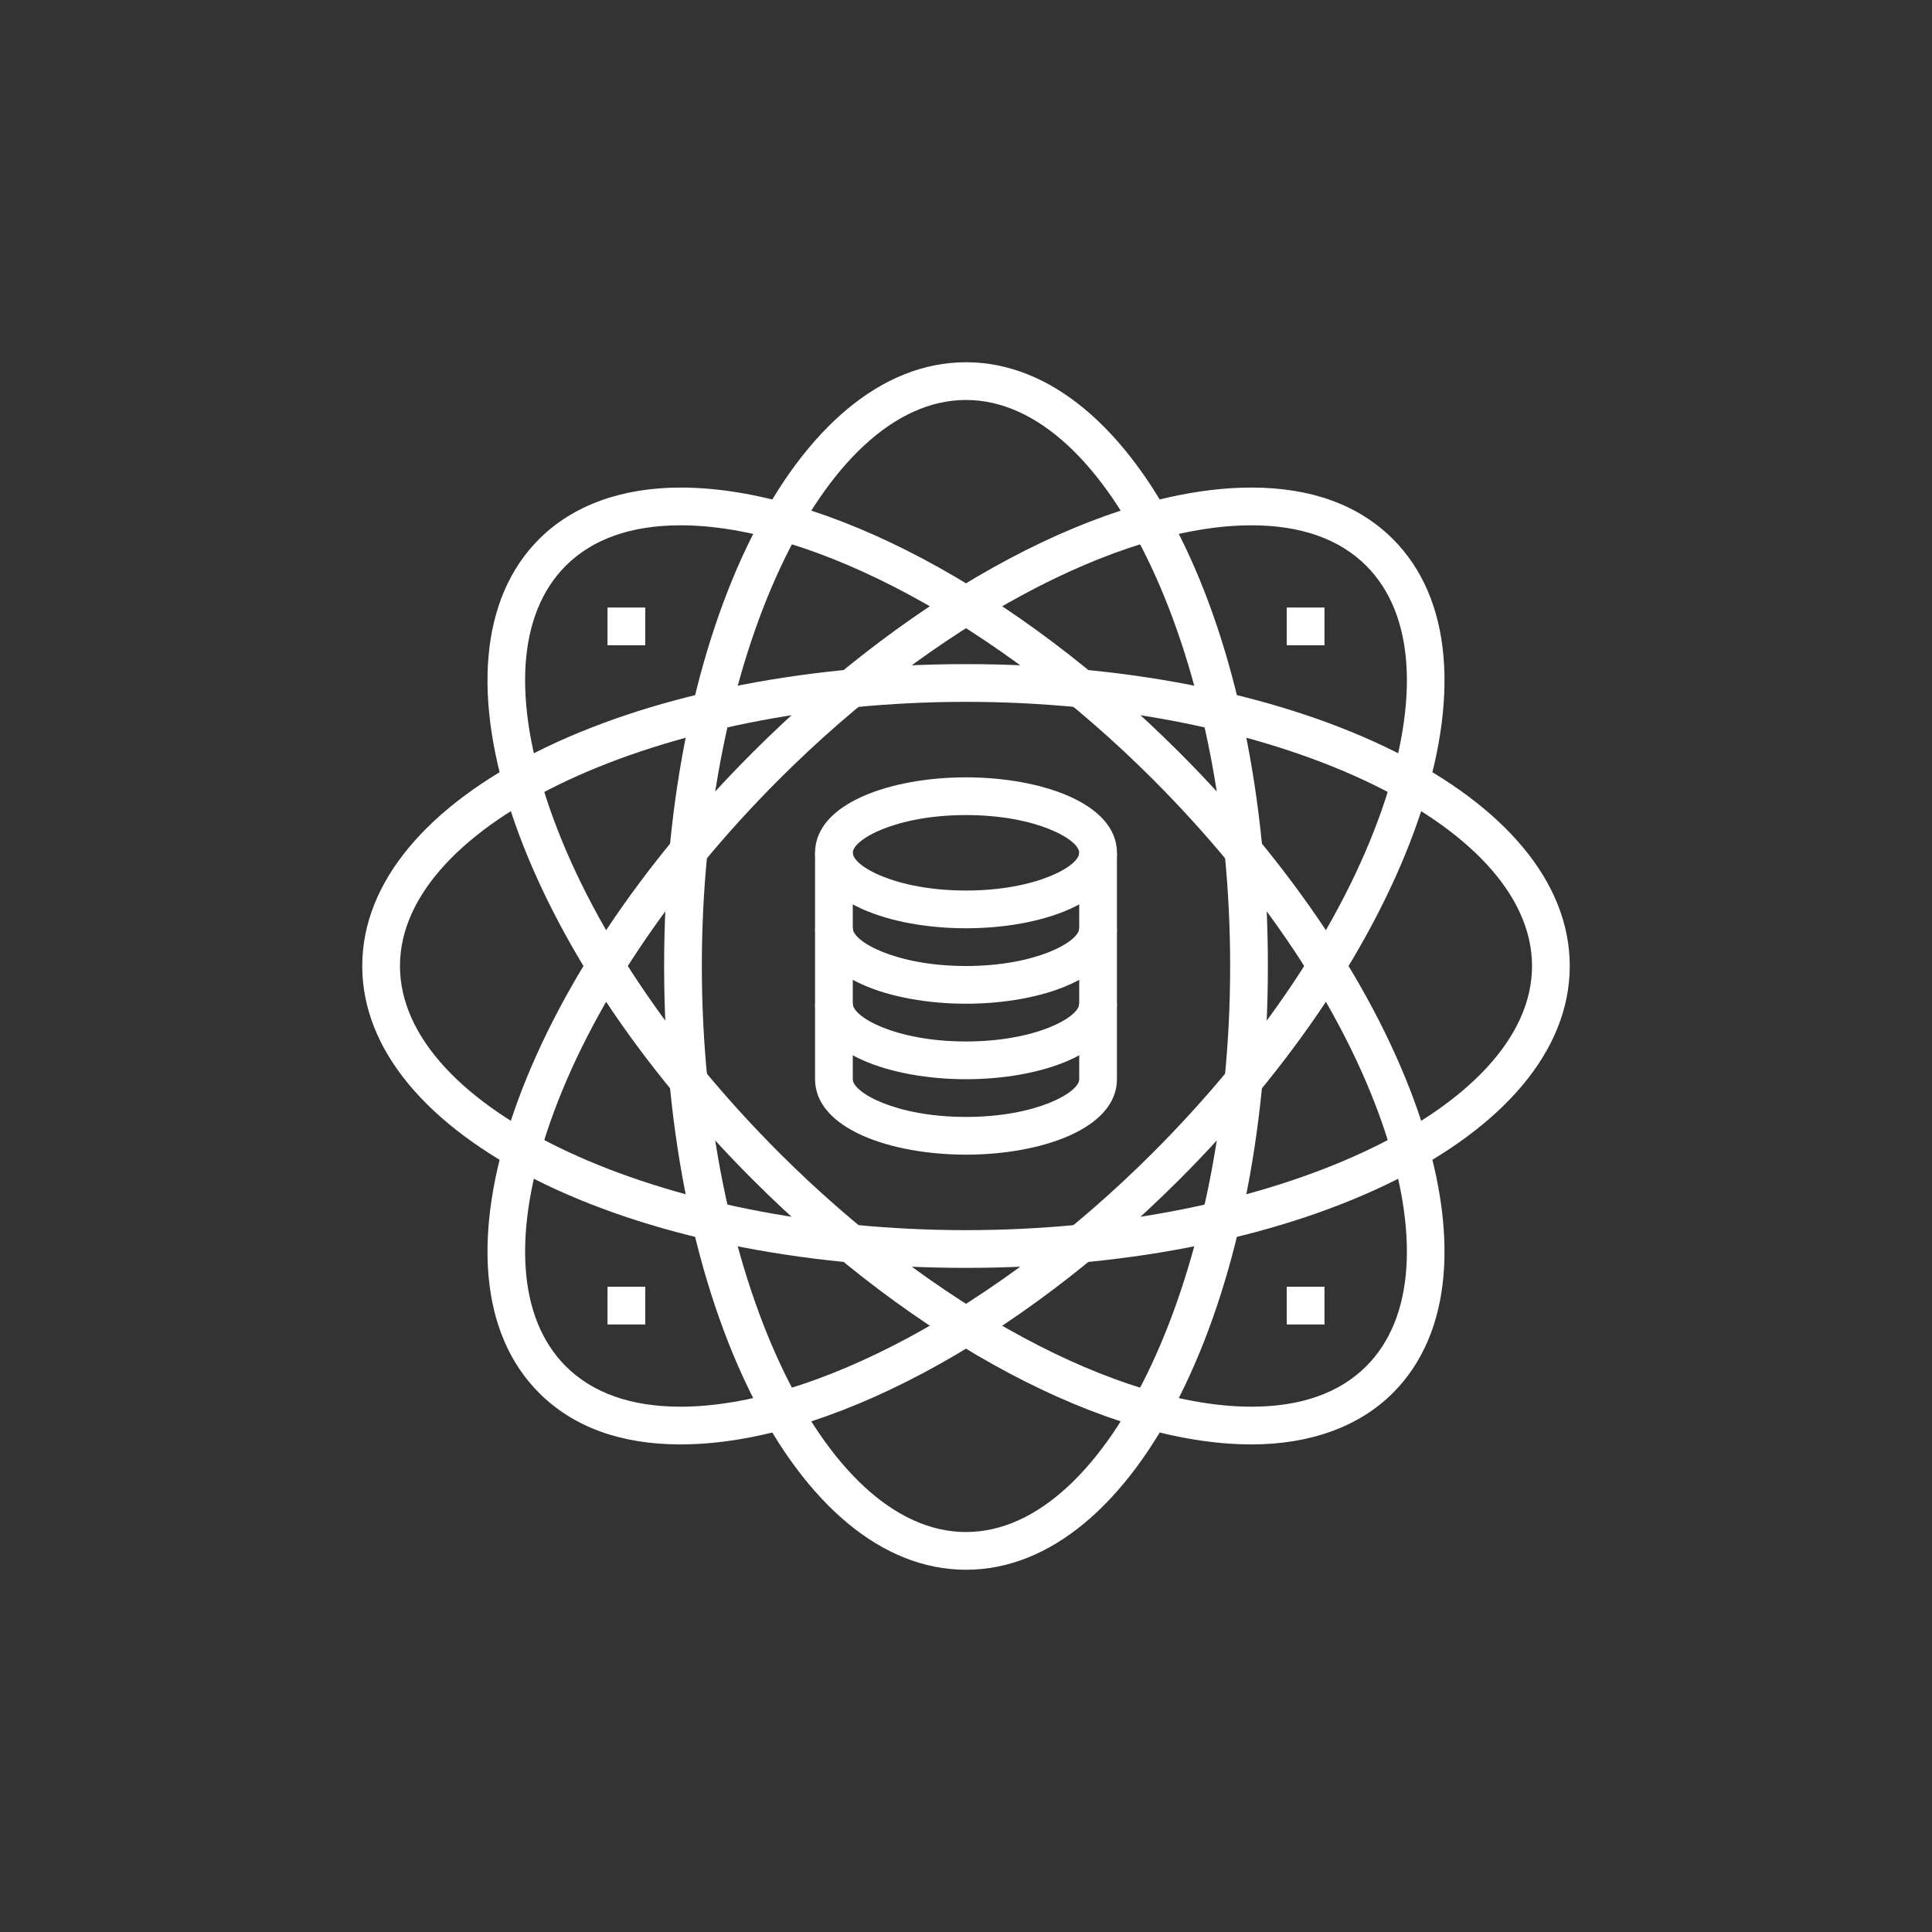
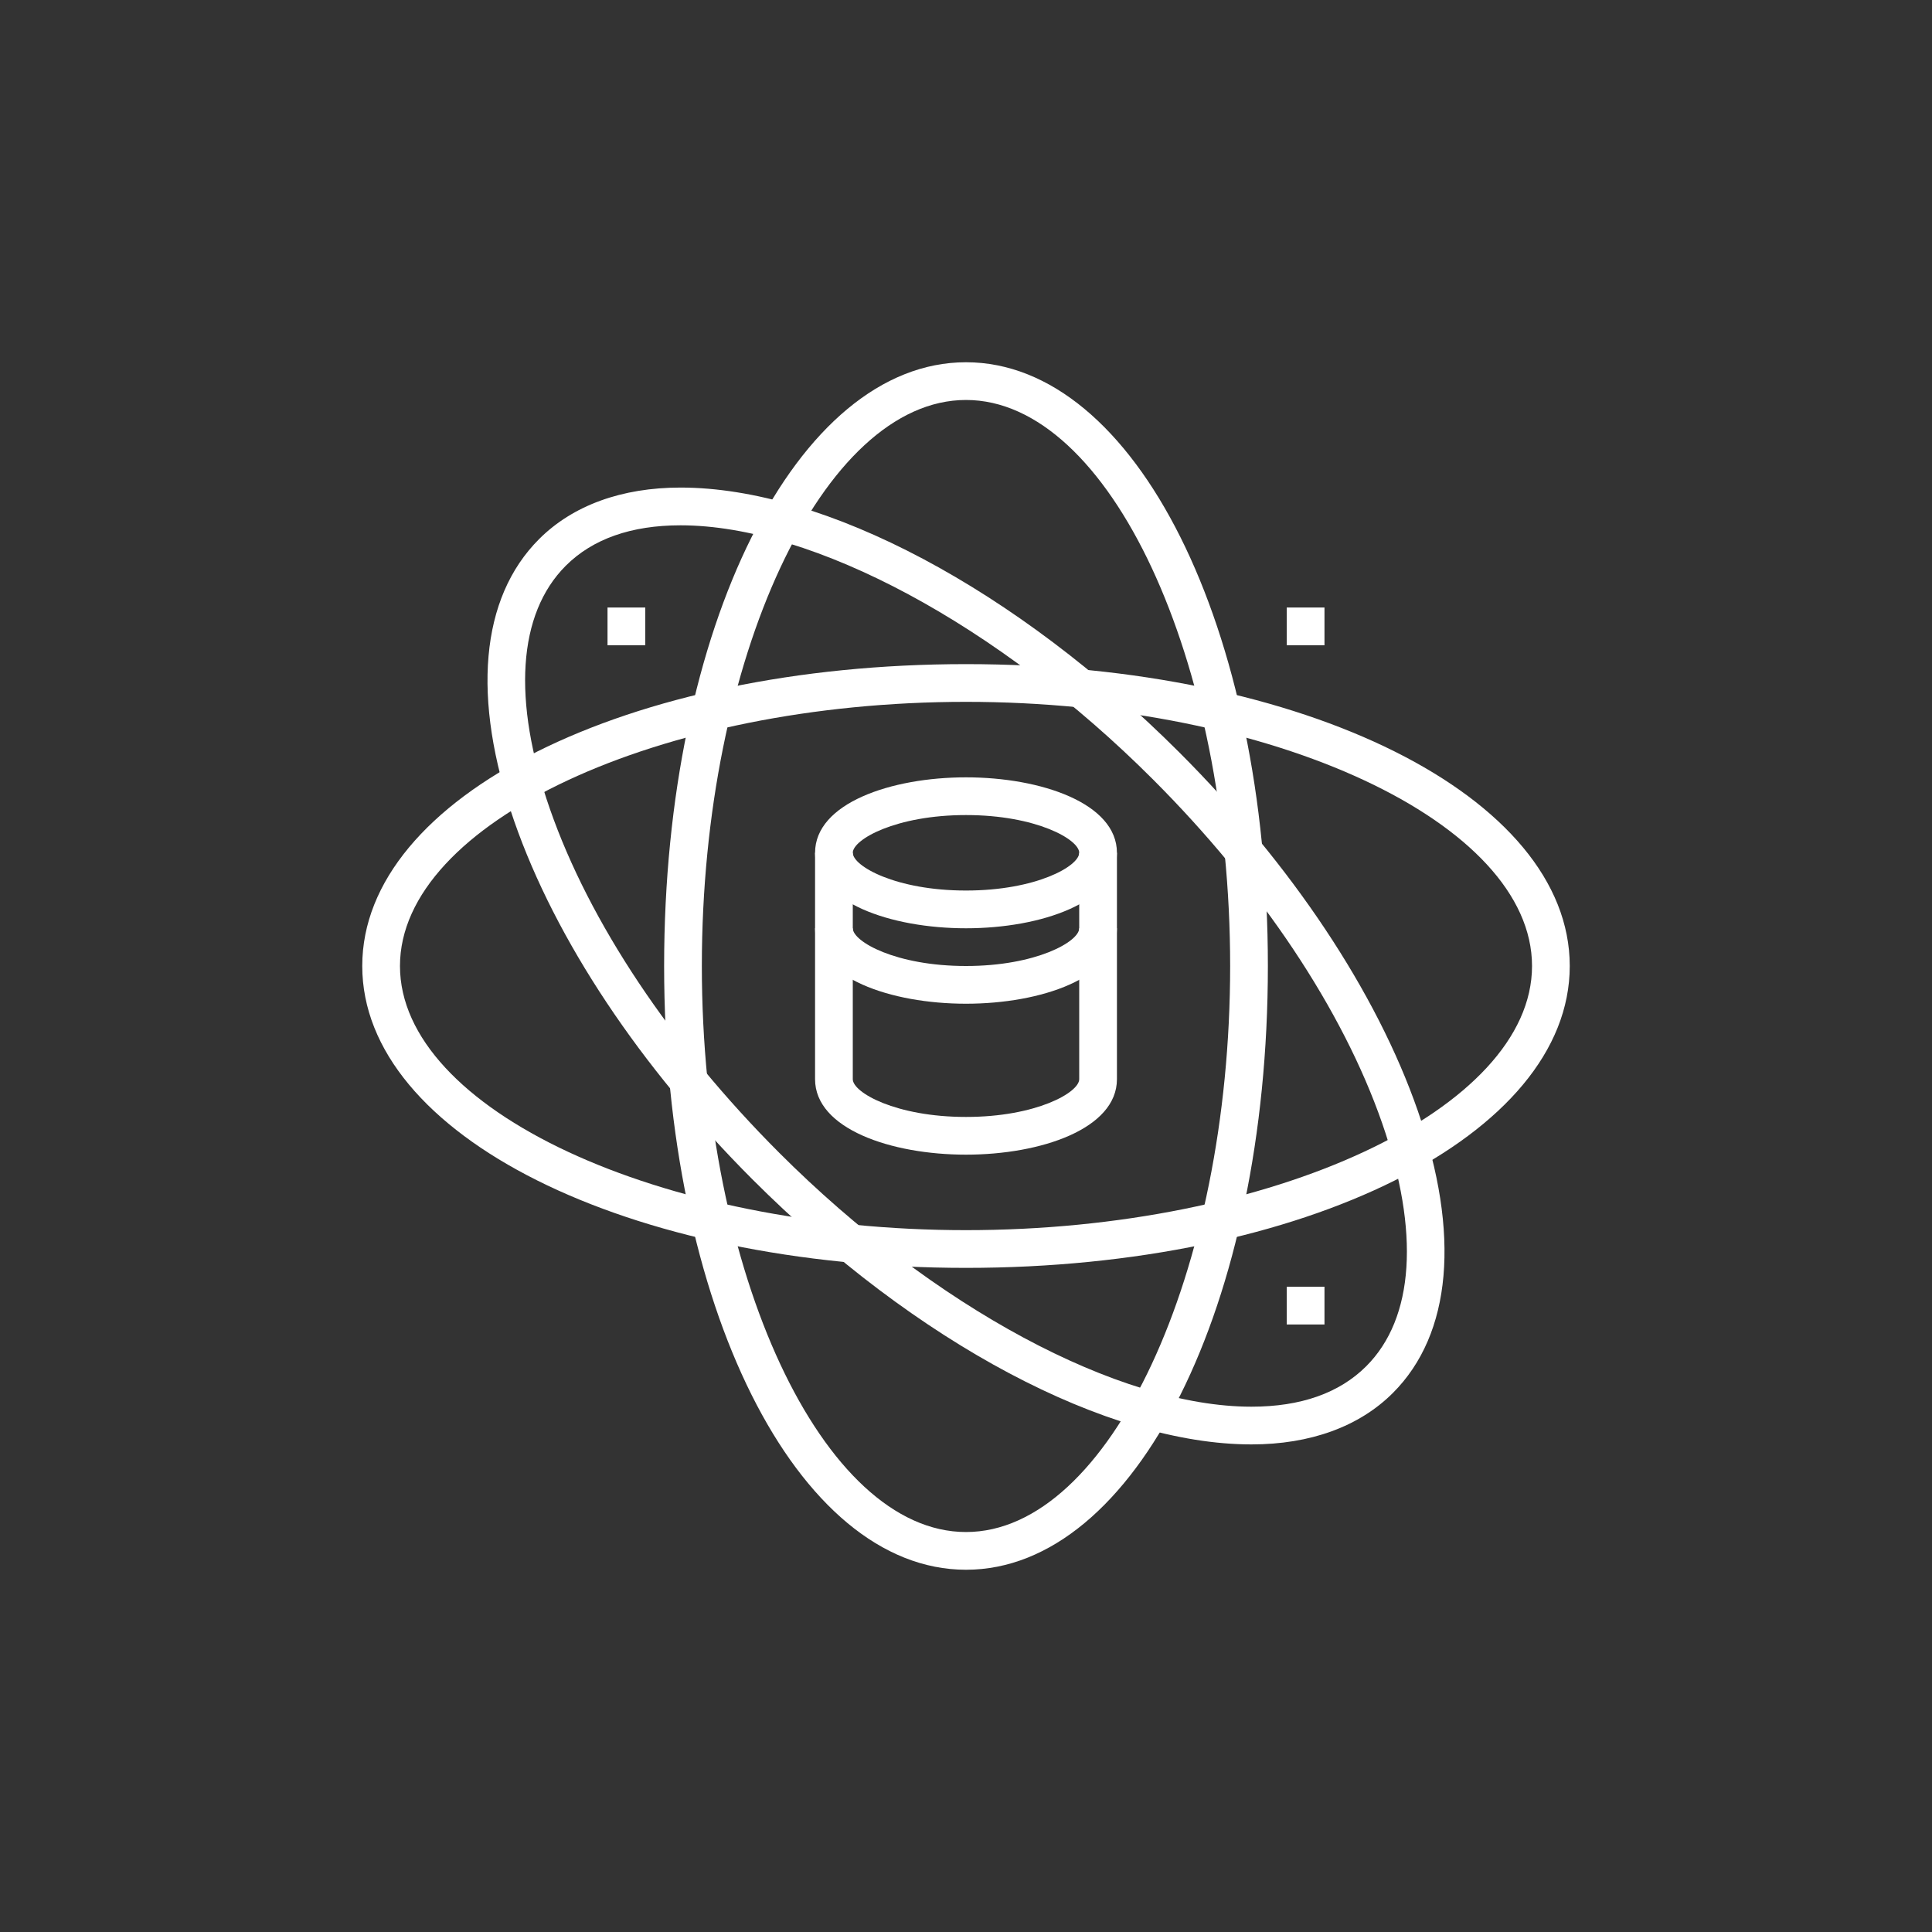
<svg xmlns="http://www.w3.org/2000/svg" width="80" height="80" viewBox="0 0 80 80" fill="none">
  <rect x="0" y="0" width="80" height="80" fill="#333333" stroke="none" />
  <g clip-path="url(#clip0_4117_1207)">
    <path d="M40 65C32.99 65 27.5 54.019 27.5 40C27.5 25.981 32.99 15 40 15C47.01 15 52.5 25.981 52.5 40C52.5 54.019 47.01 65 40 65ZM40 16.562C34.071 16.562 29.062 27.296 29.062 40C29.062 52.705 34.071 63.438 40 63.438C45.929 63.438 50.938 52.705 50.938 40C50.938 27.296 45.929 16.562 40 16.562Z" fill="white" />
    <path d="M40 52.5C25.981 52.5 15 47.01 15 40C15 32.99 25.981 27.5 40 27.5C54.019 27.5 65 32.99 65 40C65 47.01 54.019 52.5 40 52.5ZM40 29.062C27.296 29.062 16.562 34.071 16.562 40C16.562 45.929 27.296 50.938 40 50.938C52.705 50.938 63.438 45.929 63.438 40C63.438 34.071 52.705 29.062 40 29.062Z" fill="white" />
-     <path d="M28.18 59.81C25.709 59.81 23.738 59.093 22.323 57.678C19.886 55.241 19.52 51.091 21.294 45.993C23.001 41.084 26.505 35.817 31.161 31.161C37.929 24.394 45.845 20.189 51.82 20.189C54.291 20.189 56.263 20.907 57.678 22.322C60.114 24.759 60.48 28.909 58.707 34.007C57 38.915 53.495 44.183 48.839 48.839C42.071 55.606 34.156 59.81 28.18 59.81ZM51.82 21.752C46.328 21.752 38.653 25.879 32.266 32.266C27.774 36.759 24.401 41.816 22.769 46.507C21.203 51.008 21.437 54.583 23.427 56.573C24.539 57.684 26.138 58.248 28.18 58.248C33.672 58.248 41.347 54.121 47.734 47.734C52.227 43.241 55.6 38.184 57.231 33.493C58.797 28.992 58.563 25.417 56.573 23.427C55.461 22.316 53.862 21.752 51.82 21.752Z" fill="white" />
    <path d="M51.82 59.81C45.845 59.81 37.929 55.606 31.161 48.839C26.505 44.183 23.001 38.915 21.294 34.007C19.52 28.909 19.886 24.759 22.323 22.322C23.718 20.927 25.744 20.189 28.18 20.189C34.156 20.189 42.071 24.394 48.839 31.161C53.495 35.817 57 41.084 58.707 45.993C60.48 51.091 60.114 55.241 57.678 57.678C56.282 59.073 54.257 59.81 51.82 59.81ZM28.18 21.752C26.138 21.752 24.539 22.316 23.427 23.427C21.437 25.417 21.203 28.992 22.769 33.493C24.401 38.184 27.774 43.241 32.266 47.734C38.653 54.121 46.328 58.248 51.82 58.248C53.862 58.248 55.461 57.684 56.573 56.573C58.563 54.583 58.797 51.008 57.231 46.507C55.6 41.816 52.227 36.759 47.734 32.266C41.347 25.879 33.672 21.752 28.18 21.752Z" fill="white" />
    <path d="M40 38.438C36.894 38.438 33.75 37.364 33.75 35.312C33.75 33.261 36.894 32.188 40 32.188C43.106 32.188 46.25 33.261 46.25 35.312C46.25 37.364 43.106 38.438 40 38.438ZM40 33.75C37.092 33.75 35.312 34.762 35.312 35.312C35.312 35.863 37.092 36.875 40 36.875C42.908 36.875 44.688 35.863 44.688 35.312C44.688 34.762 42.908 33.75 40 33.75Z" fill="white" />
    <path d="M40 41.562C36.894 41.562 33.75 40.489 33.75 38.438H35.312C35.312 38.988 37.092 40 40 40C42.908 40 44.688 38.988 44.688 38.438H46.25C46.25 40.489 43.106 41.562 40 41.562Z" fill="white" />
-     <path d="M40 44.688C36.894 44.688 33.75 43.614 33.75 41.562H35.312C35.312 42.113 37.092 43.125 40 43.125C42.908 43.125 44.688 42.113 44.688 41.562H46.25C46.25 43.614 43.106 44.688 40 44.688Z" fill="white" />
    <path d="M40 47.812C36.894 47.812 33.75 46.739 33.75 44.688V35.312H35.312V44.688C35.312 45.238 37.092 46.25 40 46.25C42.908 46.25 44.688 45.238 44.688 44.688V35.312H46.25V44.688C46.25 46.739 43.106 47.812 40 47.812Z" fill="white" />
    <path d="M54.844 25.156H53.281V26.719H54.844V25.156Z" fill="white" />
    <path d="M54.844 53.281H53.281V54.844H54.844V53.281Z" fill="white" />
-     <path d="M26.719 53.281H25.156V54.844H26.719V53.281Z" fill="white" />
    <path d="M26.719 25.156H25.156V26.719H26.719V25.156Z" fill="white" />
  </g>
  <defs>
    <clipPath id="clip0_4117_1207">
      <rect width="50" height="50" fill="white" transform="translate(15 15)" />
    </clipPath>
  </defs>
</svg>